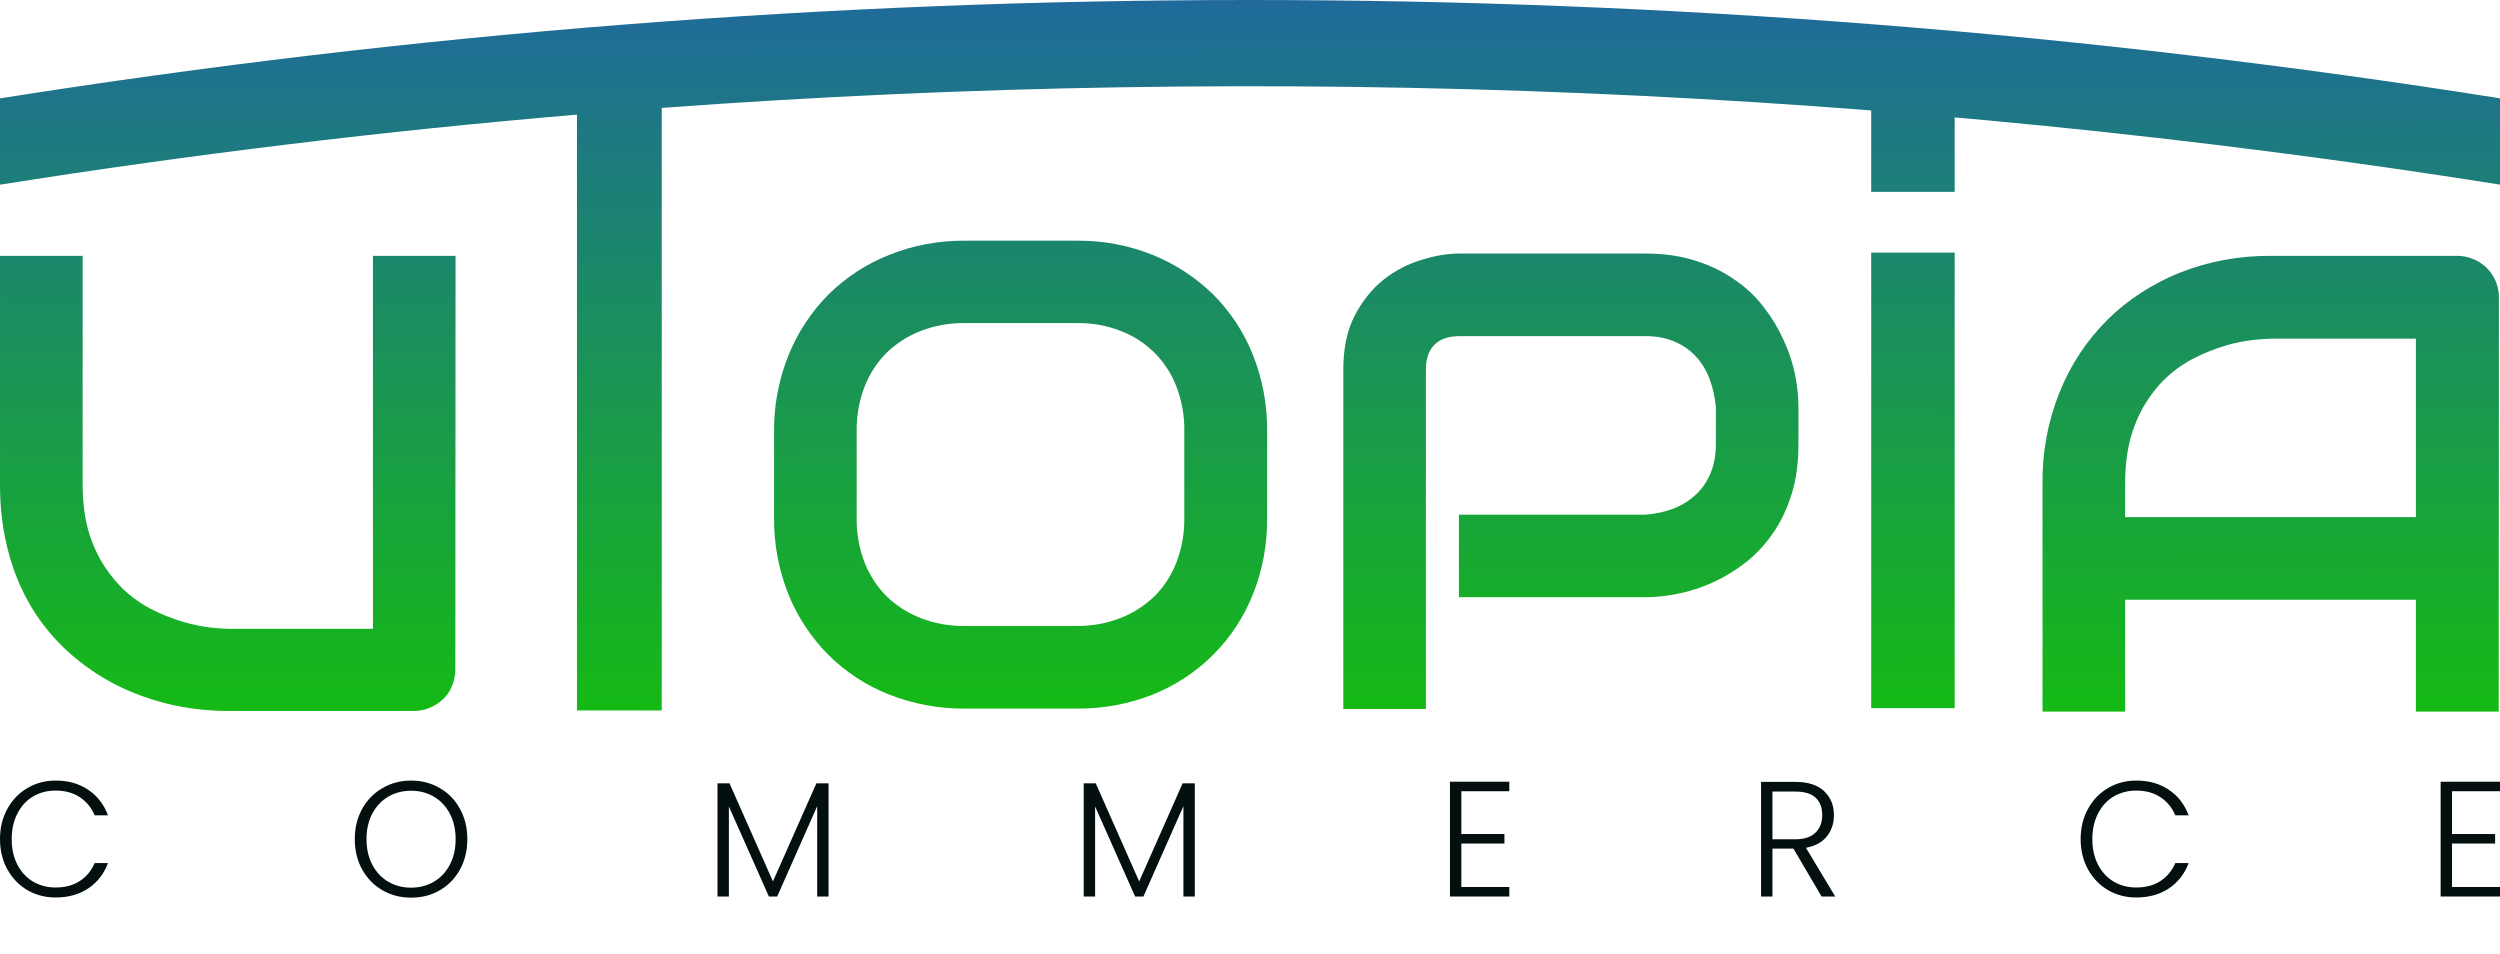
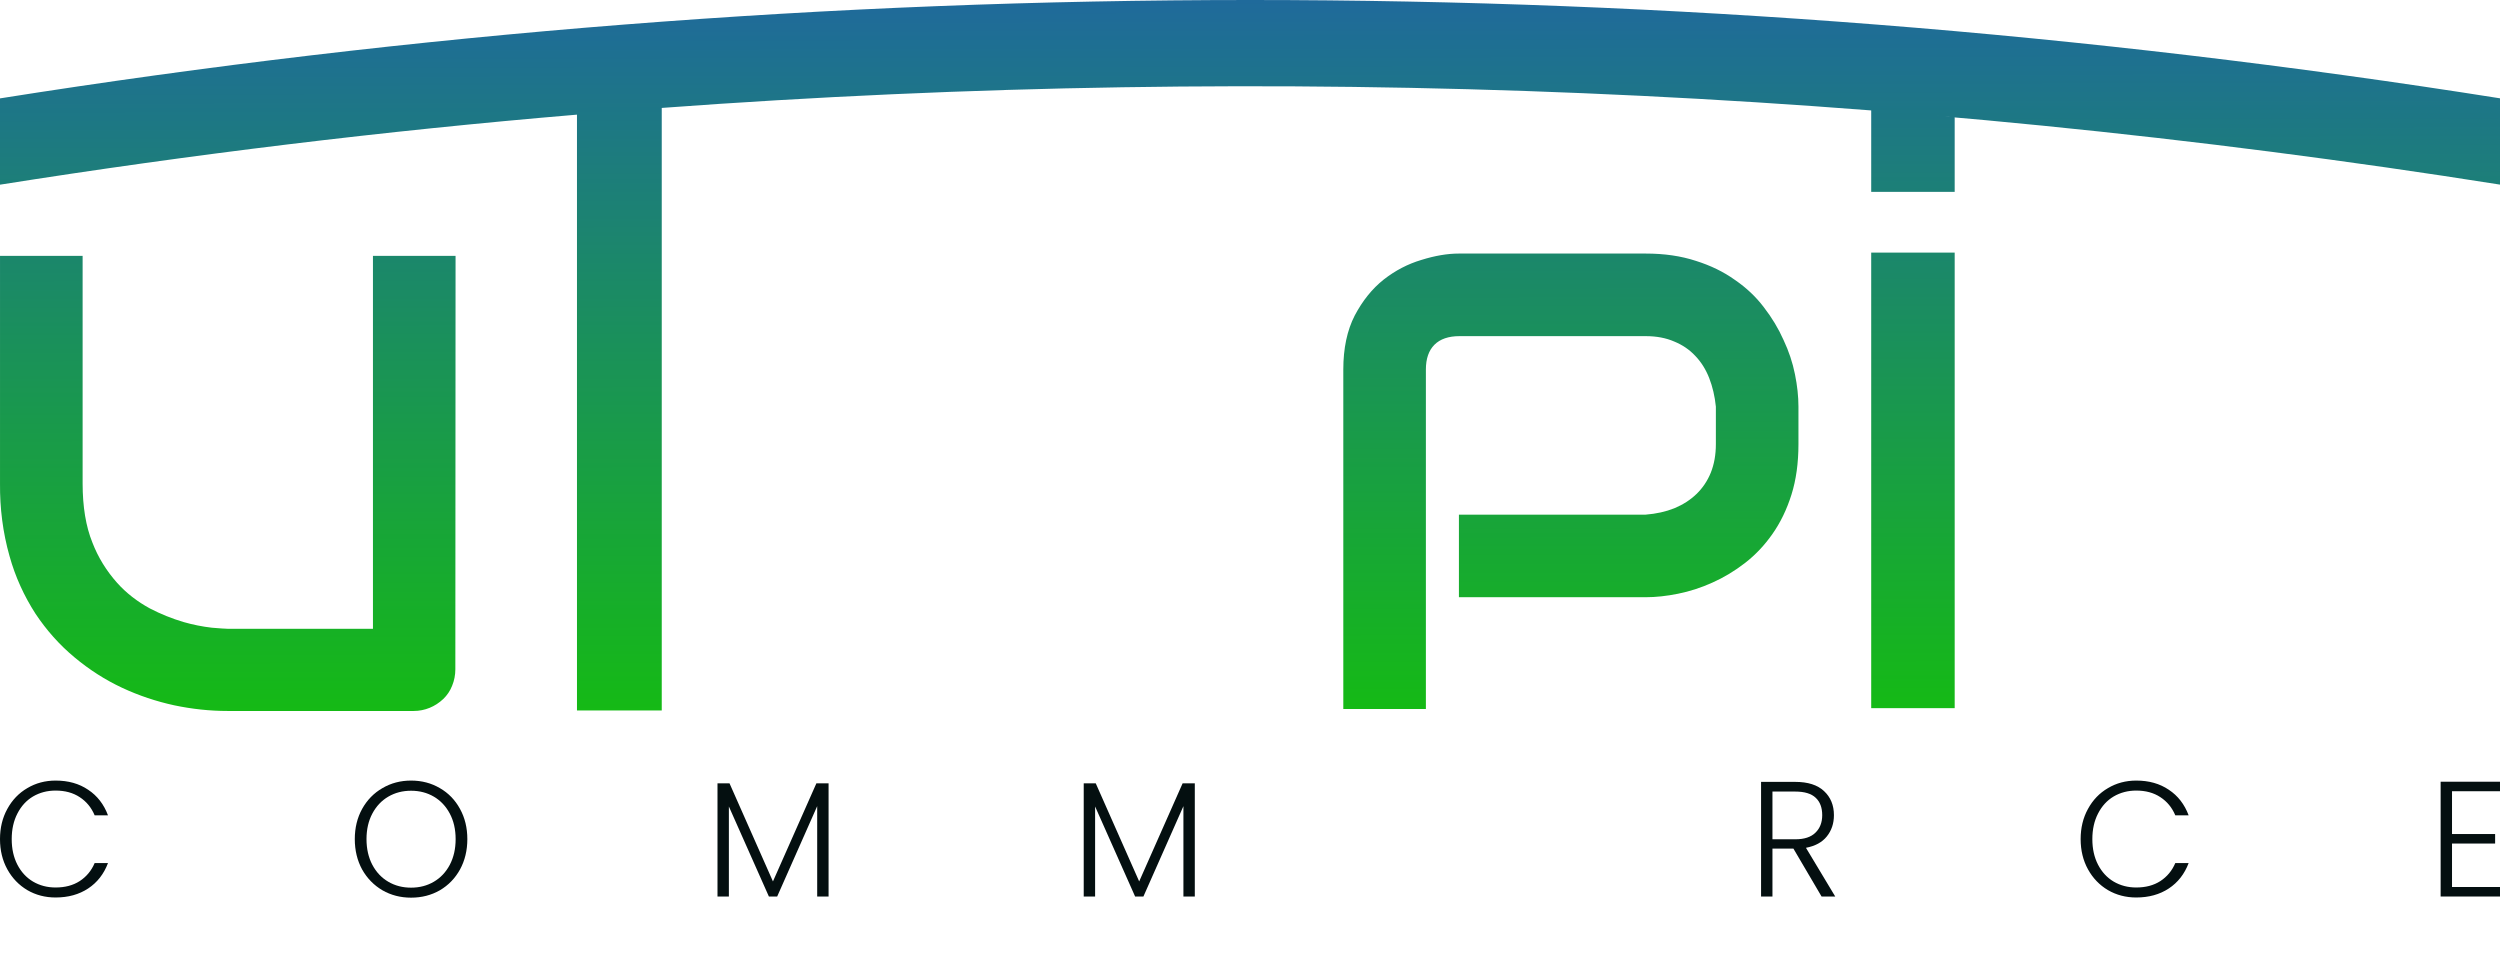
<svg xmlns="http://www.w3.org/2000/svg" width="1153" height="440" viewBox="0 0 1153 440" fill="none">
  <g clip-path="url(#clip0_3_131)">
    <path d="M0 387C0 381.807 1.125 377.168 3.375 373.084C5.626 368.95 8.701 365.748 12.601 363.479C16.502 361.16 20.852 360 25.653 360C31.504 360 36.504 361.412 40.655 364.235C44.855 367.008 47.906 370.941 49.806 376.034H43.655C42.155 372.454 39.855 369.655 36.754 367.639C33.704 365.622 30.004 364.613 25.653 364.613C21.803 364.613 18.327 365.521 15.227 367.336C12.177 369.151 9.776 371.773 8.026 375.202C6.276 378.58 5.401 382.513 5.401 387C5.401 391.487 6.276 395.42 8.026 398.798C9.776 402.176 12.177 404.773 15.227 406.588C18.327 408.403 21.803 409.311 25.653 409.311C30.004 409.311 33.704 408.328 36.754 406.361C39.855 404.345 42.155 401.571 43.655 398.042H49.806C47.906 403.084 44.855 406.992 40.655 409.765C36.454 412.538 31.454 413.924 25.653 413.924C20.852 413.924 16.502 412.79 12.601 410.521C8.701 408.202 5.626 405 3.375 400.916C1.125 396.832 0 392.193 0 387Z" fill="#040F10" />
    <path d="M189.584 414C184.733 414 180.333 412.866 176.382 410.597C172.432 408.277 169.307 405.076 167.006 400.992C164.756 396.857 163.631 392.193 163.631 387C163.631 381.807 164.756 377.168 167.006 373.084C169.307 368.95 172.432 365.748 176.382 363.479C180.333 361.16 184.733 360 189.584 360C194.485 360 198.91 361.16 202.861 363.479C206.811 365.748 209.911 368.95 212.162 373.084C214.412 377.168 215.537 381.807 215.537 387C215.537 392.193 214.412 396.857 212.162 400.992C209.911 405.076 206.811 408.277 202.861 410.597C198.91 412.866 194.485 414 189.584 414ZM189.584 409.387C193.484 409.387 196.985 408.479 200.085 406.664C203.186 404.849 205.636 402.252 207.436 398.874C209.236 395.445 210.137 391.487 210.137 387C210.137 382.513 209.236 378.58 207.436 375.202C205.636 371.824 203.186 369.227 200.085 367.412C196.985 365.597 193.484 364.689 189.584 364.689C185.684 364.689 182.183 365.597 179.083 367.412C175.982 369.227 173.532 371.824 171.732 375.202C169.932 378.58 169.032 382.513 169.032 387C169.032 391.487 169.932 395.445 171.732 398.874C173.532 402.252 175.982 404.849 179.083 406.664C182.183 408.479 185.684 409.387 189.584 409.387Z" fill="#040F10" />
    <path d="M382.139 361.286V413.471H376.888V371.798L358.436 413.471H354.61L336.158 371.95V413.471H330.907V361.286H336.458L356.485 406.513L376.513 361.286H382.139Z" fill="#040F10" />
    <path d="M551.044 361.286V413.471H545.793V371.798L527.341 413.471H523.515L505.063 371.95V413.471H499.812V361.286H505.363L525.39 406.513L545.418 361.286H551.044Z" fill="#040F10" />
-     <path d="M673.968 364.916V384.655H693.845V389.042H673.968V409.084H696.096V413.471H668.717V360.529H696.096V364.916H673.968Z" fill="#040F10" />
    <path d="M840.108 413.471L827.131 391.387H817.455V413.471H812.204V360.605H827.956C833.807 360.605 838.232 362.017 841.233 364.84C844.283 367.664 845.808 371.37 845.808 375.958C845.808 379.79 844.708 383.067 842.508 385.79C840.358 388.462 837.157 390.202 832.907 391.008L846.408 413.471H840.108ZM817.455 387.076H828.031C832.132 387.076 835.207 386.067 837.257 384.05C839.358 382.034 840.408 379.336 840.408 375.958C840.408 372.479 839.408 369.807 837.407 367.941C835.407 366.025 832.257 365.067 827.956 365.067H817.455V387.076Z" fill="#040F10" />
    <path d="M959.591 387C959.591 381.807 960.716 377.168 962.966 373.084C965.216 368.95 968.292 365.748 972.192 363.479C976.092 361.16 980.443 360 985.244 360C991.094 360 996.095 361.412 1000.25 364.235C1004.45 367.008 1007.5 370.941 1009.4 376.034H1003.25C1001.75 372.454 999.445 369.655 996.345 367.639C993.295 365.622 989.594 364.613 985.244 364.613C981.393 364.613 977.918 365.521 974.817 367.336C971.767 369.151 969.367 371.773 967.617 375.202C965.866 378.58 964.991 382.513 964.991 387C964.991 391.487 965.866 395.42 967.617 398.798C969.367 402.176 971.767 404.773 974.817 406.588C977.918 408.403 981.393 409.311 985.244 409.311C989.594 409.311 993.295 408.328 996.345 406.361C999.445 404.345 1001.75 401.571 1003.25 398.042H1009.4C1007.5 403.084 1004.45 406.992 1000.25 409.765C996.045 412.538 991.044 413.924 985.244 413.924C980.443 413.924 976.092 412.79 972.192 410.521C968.292 408.202 965.216 405 962.966 400.916C960.716 396.832 959.591 392.193 959.591 387Z" fill="#040F10" />
    <path d="M1130.87 364.916V384.655H1150.75V389.042H1130.87V409.084H1153V413.471H1125.62V360.529H1153V364.916H1130.87Z" fill="#040F10" />
-     <path d="M1152.41 328.203H1114.21V276.603H980.11V328.203H942.01V223.103C941.81 208.603 944.51 194.203 949.91 180.803C954.91 168.303 962.41 157.003 971.91 147.503C981.41 138.103 992.81 130.803 1005.21 125.803C1018.61 120.503 1032.81 117.903 1047.21 118.003H1133.21C1135.81 118.003 1138.31 118.503 1140.71 119.503C1145.41 121.403 1149.11 125.103 1151.01 129.703C1152.01 132.103 1152.51 134.603 1152.51 137.203L1152.41 328.203ZM980.11 238.503H1114.21V156.203H1047.21C1046.01 156.203 1043.51 156.403 1039.81 156.703C1035.41 157.203 1031.01 158.003 1026.71 159.303C1021.31 160.903 1016.11 163.003 1011.11 165.603C1005.41 168.603 1000.31 172.603 996.01 177.303C991.11 182.803 987.21 189.103 984.61 196.003C981.61 203.503 980.11 212.503 980.11 223.203V238.503Z" fill="url(#paint0_linear_3_131)" />
    <path d="M901.5 116.5H863V326.6H901.5V116.5Z" fill="url(#paint1_linear_3_131)" />
    <path d="M901.5 54L863 49.5V88.5H901.5V54Z" fill="url(#paint2_linear_3_131)" />
    <path d="M829.445 204.832C829.445 213.523 828.371 221.287 826.223 228.123C824.074 234.959 821.145 241.014 817.434 246.287C813.82 251.463 809.621 255.906 804.836 259.617C800.051 263.328 795.021 266.355 789.748 268.699C784.572 271.043 779.299 272.752 773.928 273.826C768.654 274.9 763.674 275.438 758.986 275.438H672.854V237.352H758.986C763.869 236.961 768.264 235.984 772.17 234.422C776.174 232.762 779.592 230.564 782.424 227.83C785.256 225.096 787.453 221.824 789.016 218.016C790.578 214.109 791.359 209.715 791.359 204.832V187.547C790.871 182.762 789.846 178.367 788.283 174.363C786.721 170.359 784.572 166.941 781.838 164.109C779.201 161.277 775.979 159.08 772.17 157.518C768.361 155.857 763.967 155.027 758.986 155.027H673.146C668.068 155.027 664.211 156.346 661.574 158.982C658.938 161.619 657.619 165.428 657.619 170.408V327H619.533V170.408C619.533 160.643 621.291 152.342 624.807 145.506C628.42 138.67 632.863 133.152 638.137 128.953C643.508 124.754 649.318 121.727 655.568 119.871C661.818 117.918 667.58 116.941 672.854 116.941H758.986C767.58 116.941 775.295 118.064 782.131 120.311C788.967 122.459 794.973 125.389 800.148 129.1C805.422 132.713 809.865 136.912 813.479 141.697C817.189 146.482 820.217 151.512 822.561 156.785C825.002 161.961 826.76 167.234 827.834 172.605C828.908 177.879 829.445 182.859 829.445 187.547V204.832Z" fill="url(#paint3_linear_3_131)" />
-     <path d="M584.403 238.903C584.503 251.003 582.303 263.003 577.803 274.203C569.403 295.303 552.703 311.903 531.703 320.303C520.603 324.703 508.703 326.903 496.703 326.803H445.103C433.103 326.903 421.203 324.703 410.003 320.303C399.603 316.203 390.103 310.003 382.103 302.103C374.203 294.103 367.903 284.703 363.703 274.303C359.203 263.103 356.903 251.103 357.003 239.003V198.903C356.903 186.803 359.203 174.903 363.703 163.703C367.903 153.303 374.203 143.803 382.103 135.803C390.103 127.903 399.603 121.703 410.003 117.603C421.103 113.103 433.103 110.903 445.103 111.003H496.703C508.703 110.903 520.603 113.103 531.703 117.603C542.103 121.803 551.503 128.003 559.503 135.803C567.403 143.703 573.703 153.203 577.803 163.603C582.303 174.803 584.503 186.803 584.403 198.803V238.903ZM546.203 198.803C546.303 191.803 545.103 184.903 542.603 178.403C538.103 166.503 528.703 157.103 516.803 152.603C510.403 150.103 503.503 148.903 496.603 149.003H445.003C438.103 148.903 431.203 150.103 424.703 152.603C418.803 154.903 413.403 158.303 408.903 162.703C404.403 167.203 401.003 172.503 398.703 178.403C396.203 184.903 395.003 191.903 395.103 198.803V238.903C395.003 245.903 396.203 252.803 398.703 259.303C401.003 265.203 404.403 270.503 408.903 275.003C413.403 279.403 418.803 282.803 424.703 285.103C431.203 287.603 438.103 288.803 445.003 288.703H496.303C503.203 288.803 510.103 287.603 516.603 285.103C522.503 282.803 527.903 279.403 532.403 275.003C536.903 270.603 540.303 265.203 542.603 259.303C545.103 252.803 546.303 245.803 546.203 238.903V198.803Z" fill="url(#paint4_linear_3_131)" />
    <path d="M1.52596e-05 45.375V85.175C88.4 71.175 177.1 60.375 266.1 52.875V327.675H305.2V49.775C588.3 28.875 872.8 40.775 1153.2 85.175V45.375C771.2 -15.125 382 -15.125 1.52596e-05 45.375Z" fill="url(#paint5_linear_3_131)" />
    <path d="M210.005 308.7C210.005 311.3 209.505 313.9 208.505 316.3C207.605 318.6 206.205 320.7 204.405 322.4C200.705 325.9 195.905 327.9 190.805 327.9H105.005C96.705 327.9 88.505 327 80.405 325.3C72.105 323.5 64.005 320.8 56.305 317.2C48.405 313.5 41.105 308.8 34.405 303.2C27.405 297.4 21.405 290.6 16.405 283.1C11.105 274.9 7.005 265.9 4.405 256.5C1.305 245.6 -0.095 234.3 0.005 223V118H38.105V223C38.105 233.7 39.605 242.8 42.605 250.2C45.205 257 49.105 263.3 54.005 268.8C58.305 273.6 63.405 277.5 69.105 280.6C74.105 283.2 79.305 285.3 84.705 286.9C88.905 288.1 93.305 289 97.705 289.5C101.505 289.8 103.905 290 105.105 290H172.005V118H210.105L210.005 308.7Z" fill="url(#paint6_linear_3_131)" />
  </g>
  <defs>
    <linearGradient id="paint0_linear_3_131" x1="576.6" y1="-7.63684e-08" x2="577" y2="328" gradientUnits="userSpaceOnUse">
      <stop stop-color="#1F6A9B" />
      <stop offset="1" stop-color="#15BA15" />
    </linearGradient>
    <linearGradient id="paint1_linear_3_131" x1="576.6" y1="-7.63684e-08" x2="577" y2="328" gradientUnits="userSpaceOnUse">
      <stop stop-color="#1F6A9B" />
      <stop offset="1" stop-color="#15BA15" />
    </linearGradient>
    <linearGradient id="paint2_linear_3_131" x1="576.6" y1="-7.63684e-08" x2="577" y2="328" gradientUnits="userSpaceOnUse">
      <stop stop-color="#1F6A9B" />
      <stop offset="1" stop-color="#15BA15" />
    </linearGradient>
    <linearGradient id="paint3_linear_3_131" x1="576.6" y1="-7.63684e-08" x2="577" y2="328" gradientUnits="userSpaceOnUse">
      <stop stop-color="#1F6A9B" />
      <stop offset="1" stop-color="#15BA15" />
    </linearGradient>
    <linearGradient id="paint4_linear_3_131" x1="576.6" y1="-7.63684e-08" x2="577" y2="328" gradientUnits="userSpaceOnUse">
      <stop stop-color="#1F6A9B" />
      <stop offset="1" stop-color="#15BA15" />
    </linearGradient>
    <linearGradient id="paint5_linear_3_131" x1="576.6" y1="-7.63684e-08" x2="577" y2="328" gradientUnits="userSpaceOnUse">
      <stop stop-color="#1F6A9B" />
      <stop offset="1" stop-color="#15BA15" />
    </linearGradient>
    <linearGradient id="paint6_linear_3_131" x1="576.6" y1="-7.63684e-08" x2="577" y2="328" gradientUnits="userSpaceOnUse">
      <stop stop-color="#1F6A9B" />
      <stop offset="1" stop-color="#15BA15" />
    </linearGradient>
    <clipPath id="clip0_3_131">
      <rect width="1153" height="440" fill="white" />
    </clipPath>
  </defs>
</svg>